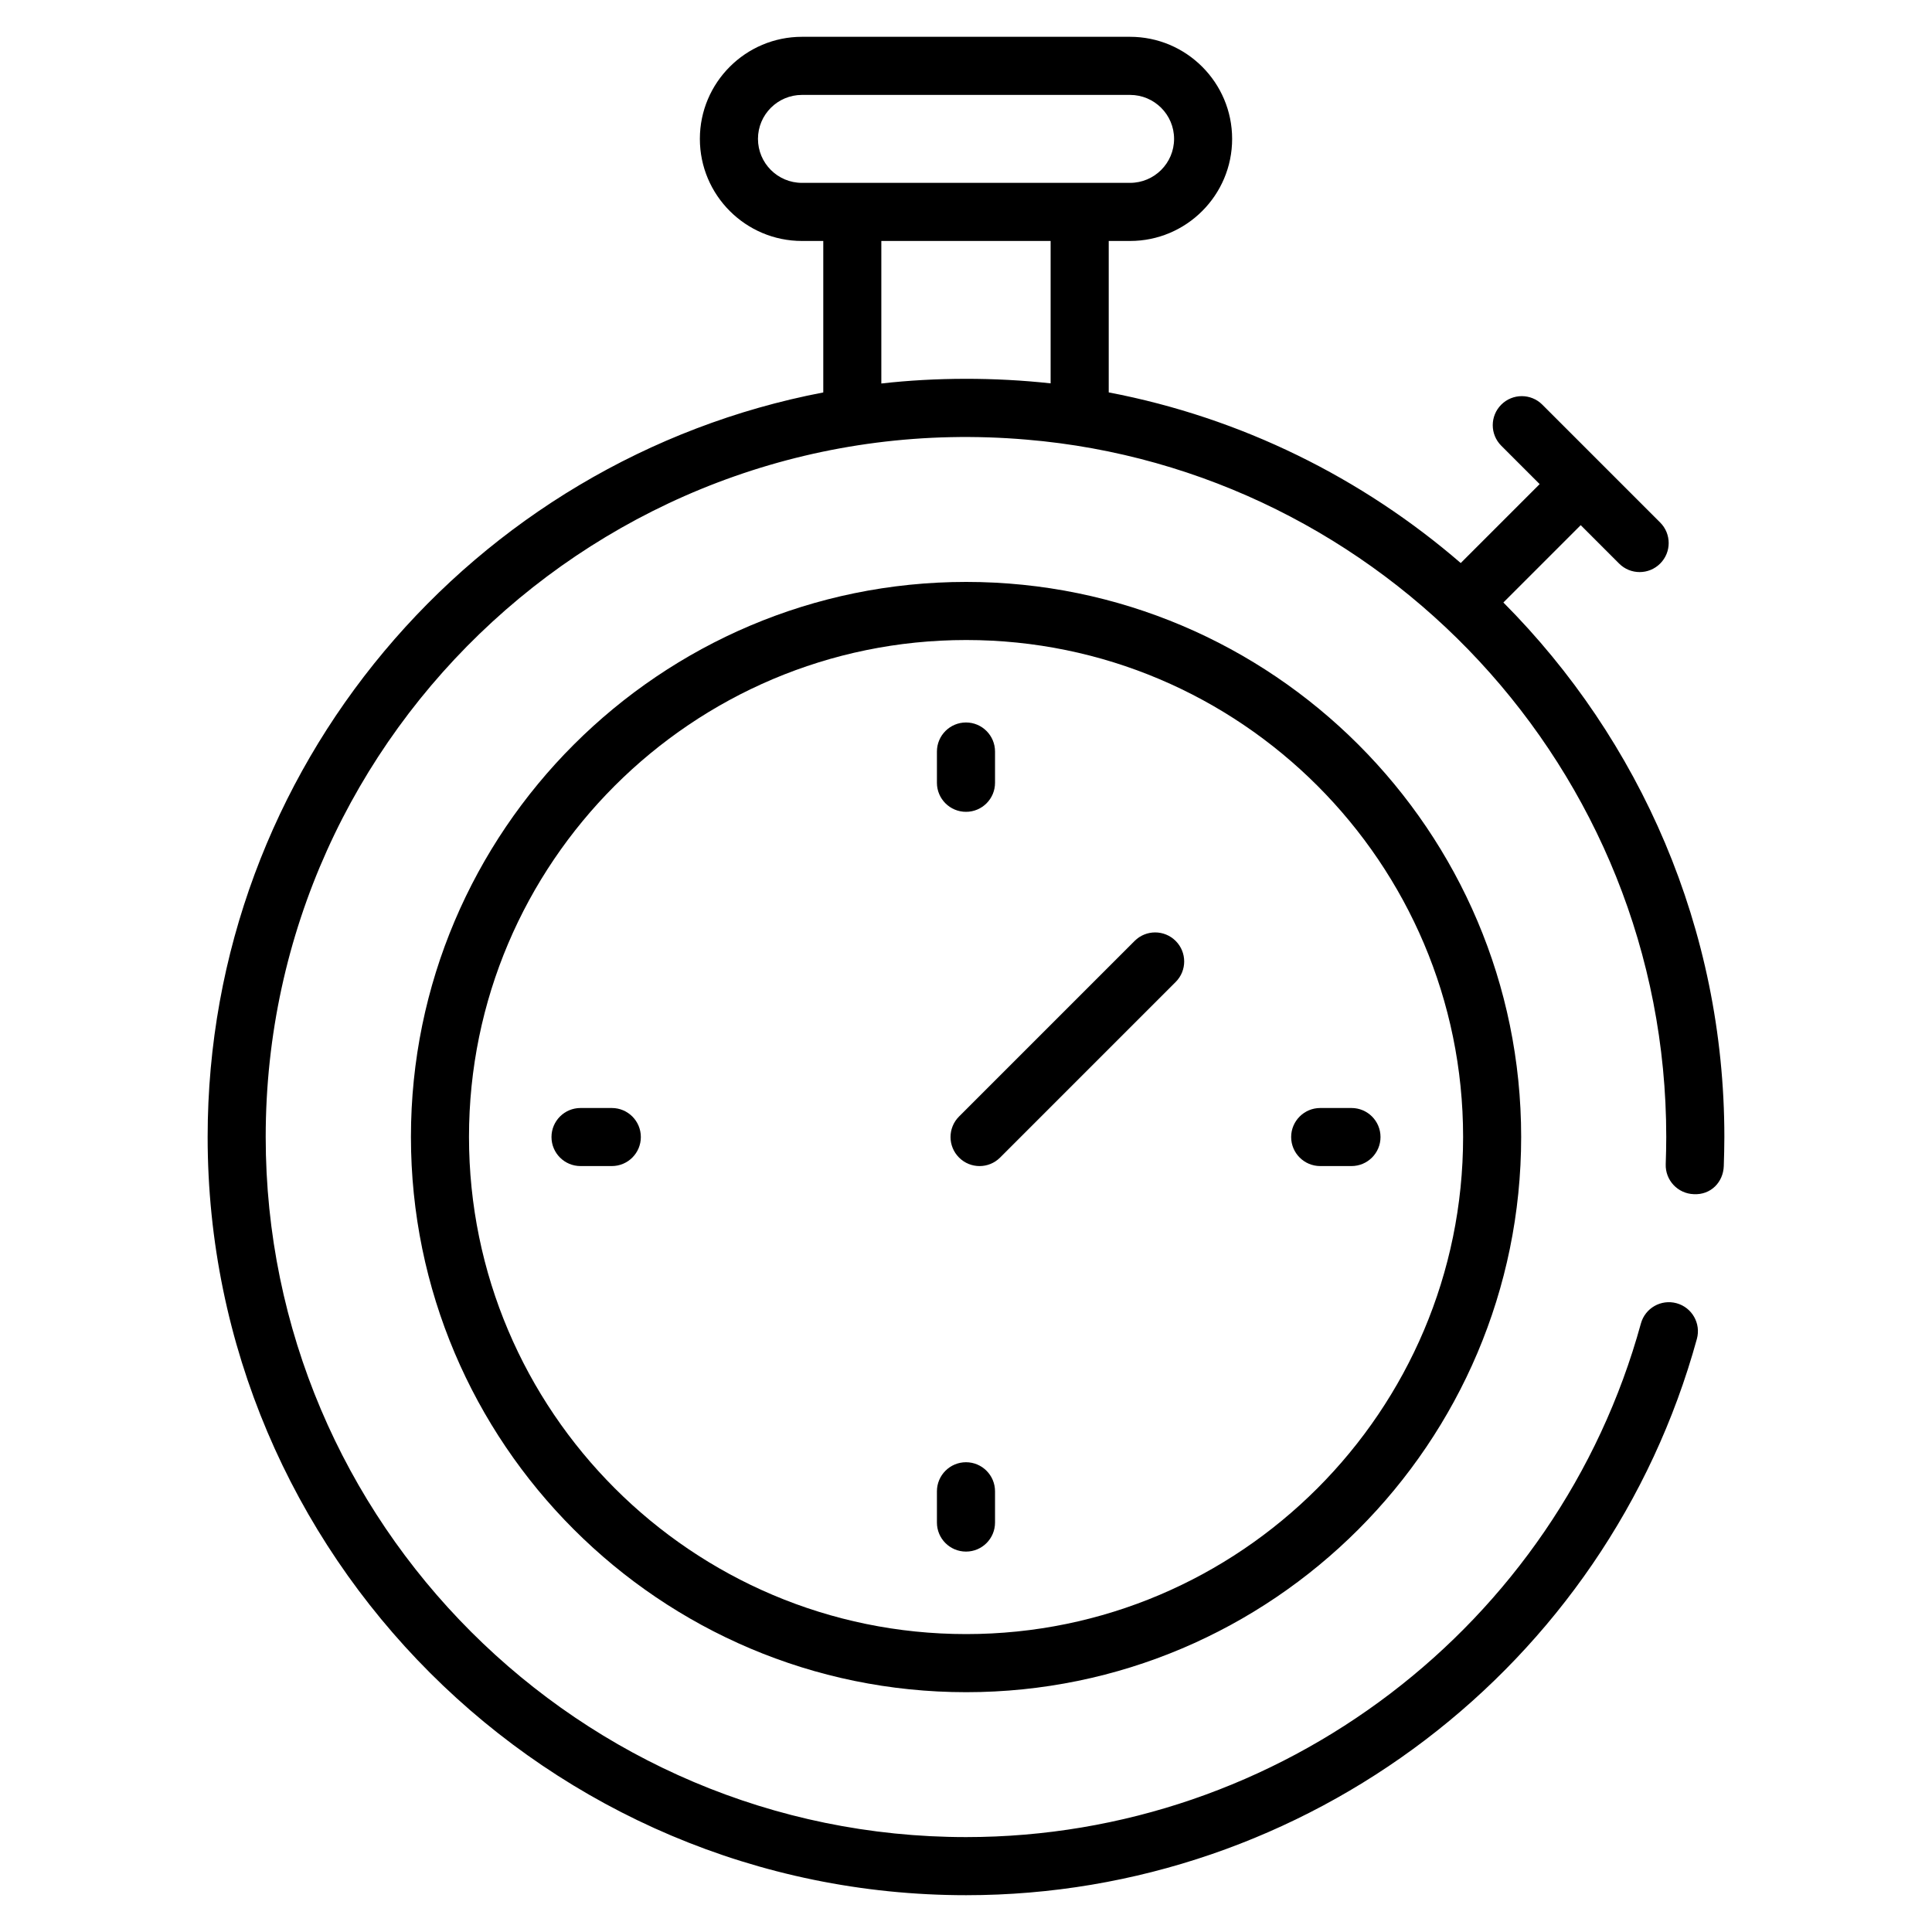
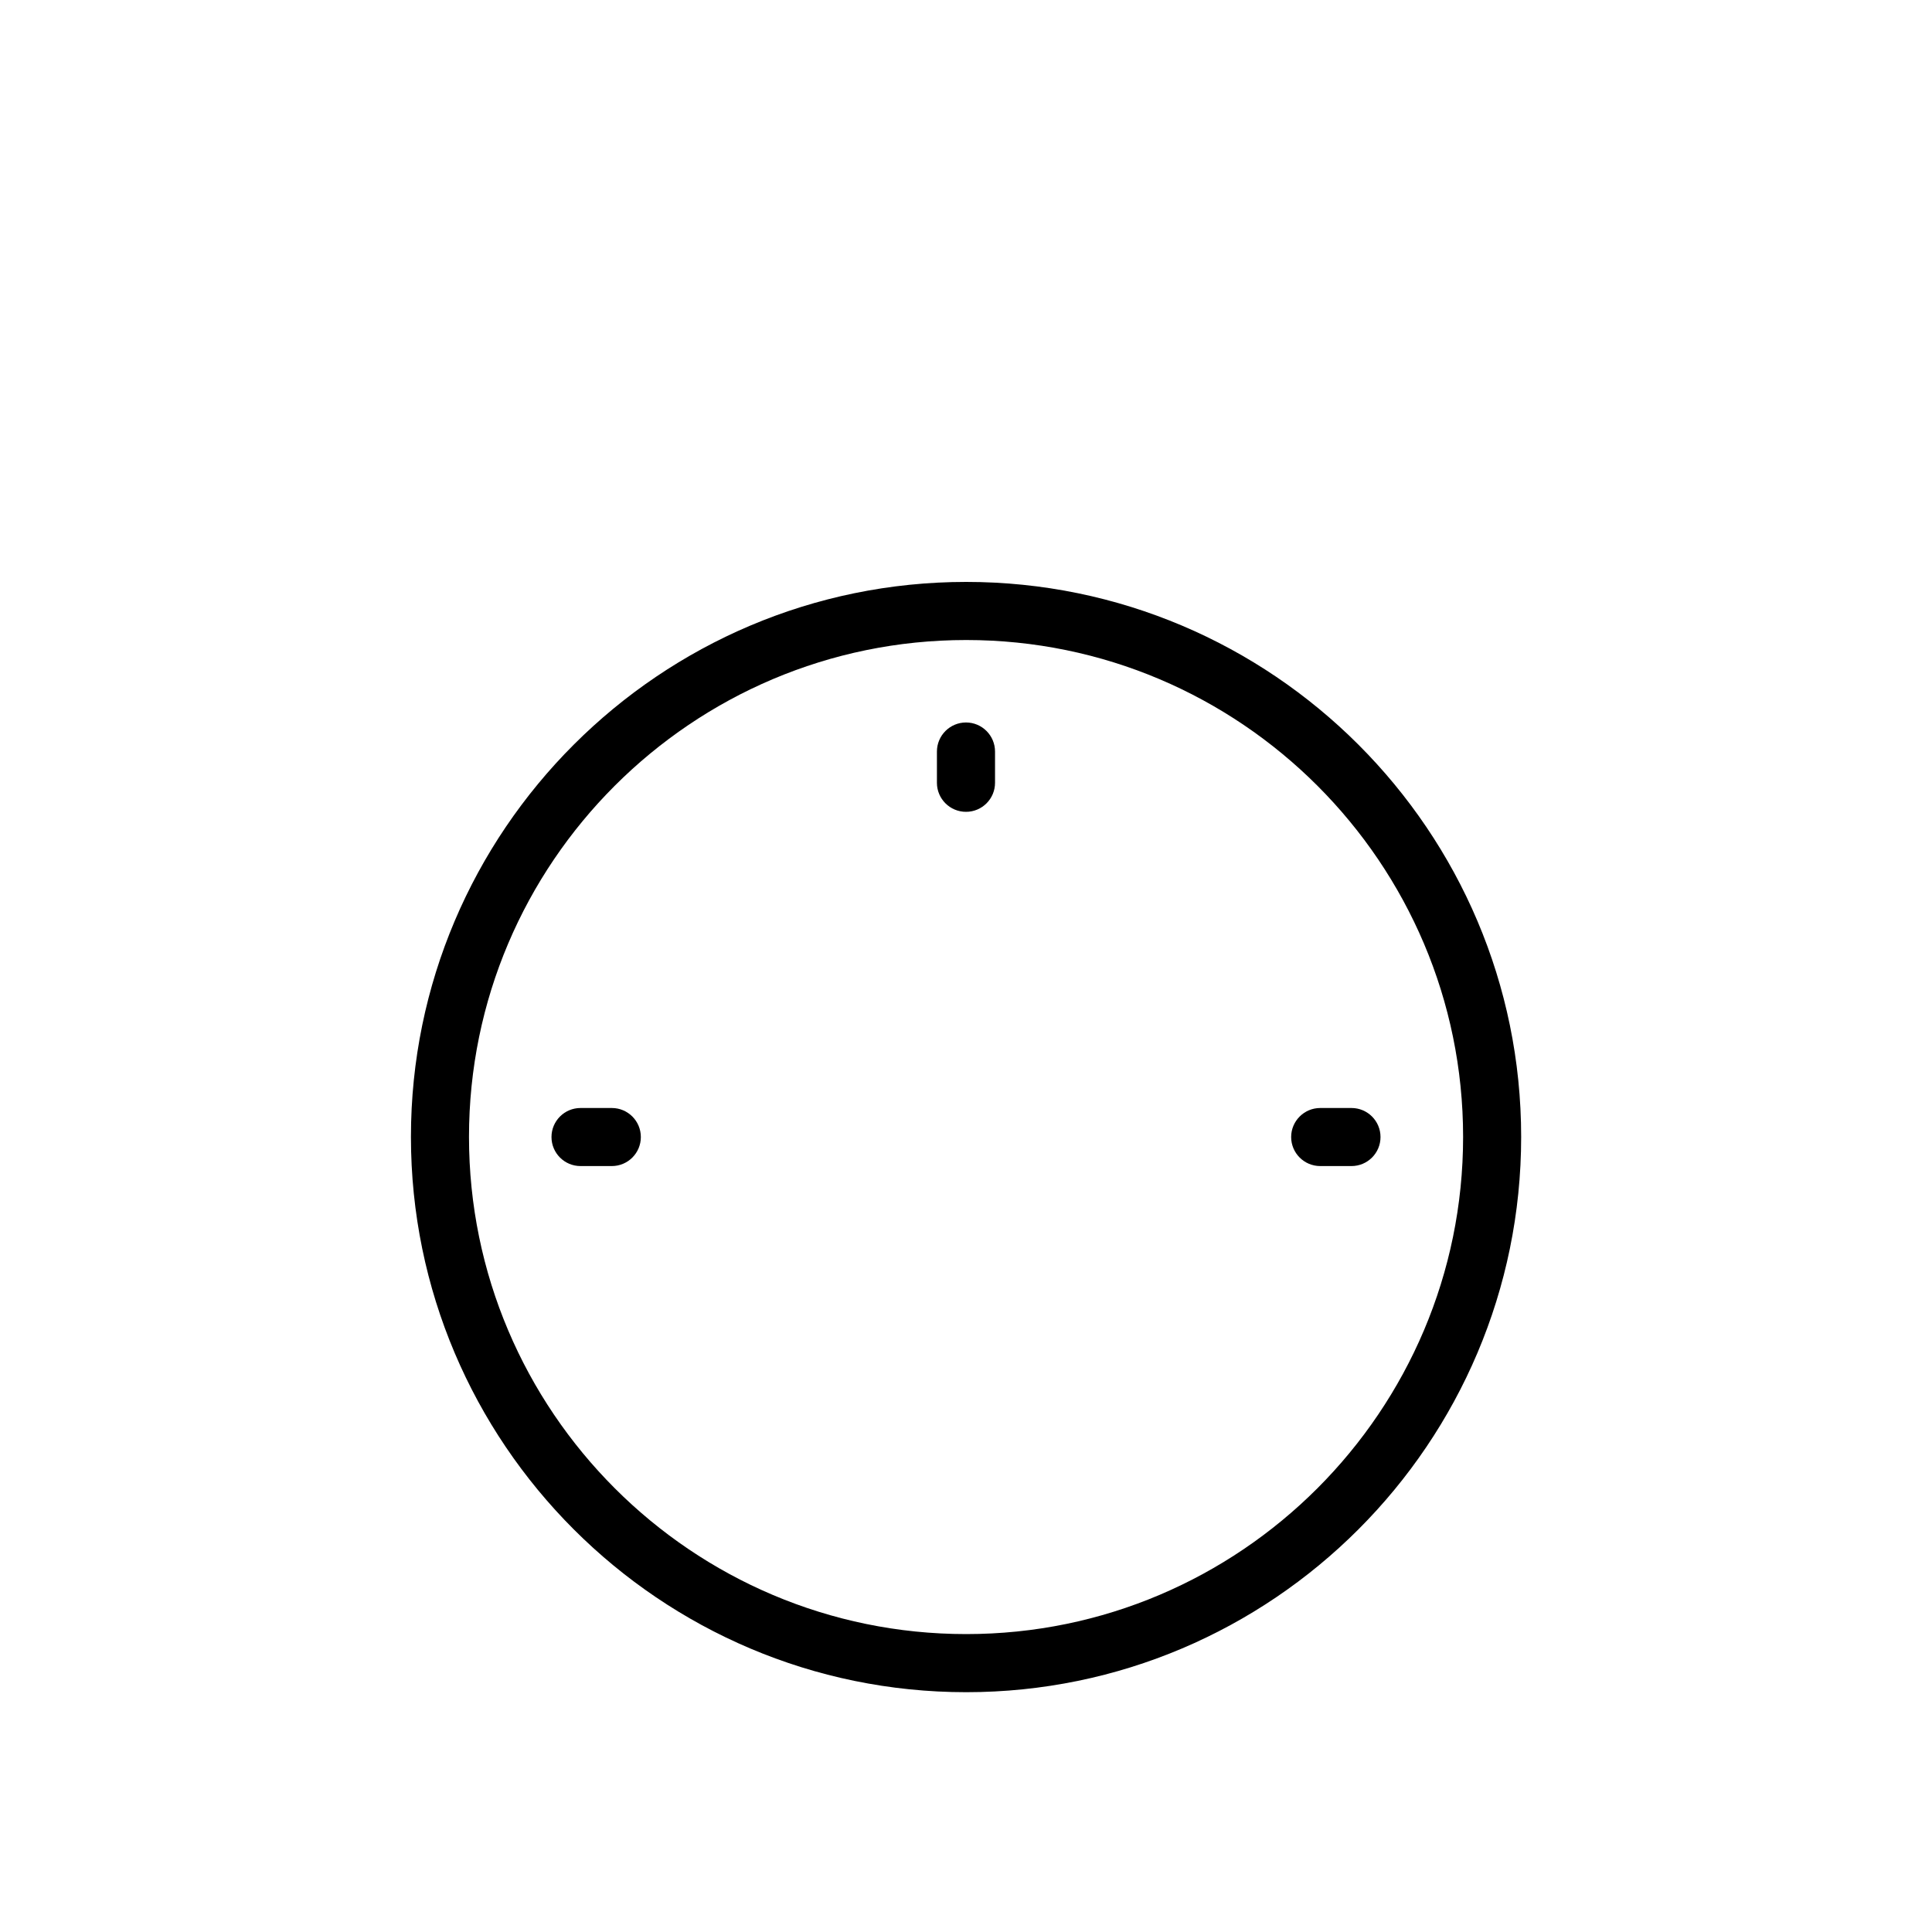
<svg xmlns="http://www.w3.org/2000/svg" width="40" height="40" viewBox="0 0 40 40" fill="none">
-   <path d="M4.299 23.54C4.299 32.196 11.344 39.238 20.003 39.238C27.047 39.238 33.268 34.502 35.132 27.721C35.22 27.401 35.032 27.07 34.712 26.982C34.391 26.894 34.061 27.082 33.973 27.402C32.252 33.663 26.507 38.035 20.003 38.035C12.007 38.035 5.501 31.533 5.501 23.54C5.501 15.073 12.767 8.373 21.254 9.102C28.598 9.718 34.498 15.913 34.498 23.54C34.498 23.732 34.493 23.918 34.487 24.104C34.476 24.436 34.737 24.713 35.068 24.724C35.422 24.743 35.678 24.474 35.689 24.142C35.695 23.944 35.701 23.745 35.701 23.54C35.701 19.226 33.952 15.314 31.126 12.474L32.727 10.873L33.522 11.668C33.757 11.903 34.137 11.903 34.372 11.668C34.607 11.433 34.607 11.053 34.372 10.818L31.932 8.378C31.697 8.143 31.317 8.143 31.082 8.378C30.847 8.613 30.847 8.993 31.082 9.228L31.877 10.023L30.243 11.657C28.202 9.895 25.706 8.65 22.955 8.124V4.989H23.397C24.562 4.989 25.51 4.041 25.51 2.876C25.51 1.71 24.562 0.762 23.396 0.762H16.604C15.438 0.762 14.49 1.71 14.49 2.875C14.49 4.041 15.438 4.989 16.604 4.989H17.045V8.125C9.795 9.512 4.299 15.895 4.299 23.54ZM15.693 2.875C15.693 2.373 16.101 1.965 16.604 1.965H23.396C23.899 1.965 24.308 2.373 24.308 2.875C24.308 3.378 23.899 3.786 23.396 3.786C22.526 3.786 16.516 3.786 16.604 3.786C16.101 3.786 15.693 3.378 15.693 2.875ZM18.247 7.94V4.989H21.752V7.937C20.598 7.81 19.369 7.812 18.247 7.94Z" fill="black" />
  <path d="M20.004 12.048C13.665 12.048 8.508 17.203 8.508 23.538C8.508 29.878 13.665 35.035 20.004 35.035C26.339 35.035 31.494 29.878 31.494 23.538C31.494 17.203 26.339 12.048 20.004 12.048ZM20.004 33.832C14.328 33.832 9.71 29.214 9.71 23.538C9.71 17.866 14.328 13.251 20.004 13.251C25.677 13.251 30.292 17.866 30.292 23.538C30.292 29.214 25.677 33.832 20.004 33.832Z" fill="black" />
  <path d="M20 16.808C20.332 16.808 20.601 16.539 20.601 16.207V15.56C20.601 15.228 20.332 14.958 20 14.958C19.668 14.958 19.398 15.228 19.398 15.56V16.207C19.398 16.539 19.668 16.808 20 16.808Z" fill="black" />
-   <path d="M20 30.274C19.668 30.274 19.398 30.544 19.398 30.876V31.523C19.398 31.855 19.668 32.124 20 32.124C20.332 32.124 20.601 31.855 20.601 31.523V30.876C20.601 30.544 20.332 30.274 20 30.274Z" fill="black" />
  <path d="M26.732 23.541C26.732 23.873 27.002 24.142 27.334 24.142H27.981C28.313 24.142 28.582 23.873 28.582 23.541C28.582 23.209 28.313 22.94 27.981 22.94H27.334C27.002 22.94 26.732 23.209 26.732 23.541Z" fill="black" />
  <path d="M12.667 22.94H12.019C11.687 22.94 11.418 23.209 11.418 23.541C11.418 23.873 11.687 24.142 12.019 24.142H12.667C12.999 24.142 13.268 23.873 13.268 23.541C13.268 23.209 12.999 22.94 12.667 22.94Z" fill="black" />
-   <path d="M23.491 19.481L19.856 23.116C19.621 23.351 19.621 23.731 19.856 23.966C20.091 24.201 20.471 24.201 20.706 23.966L24.341 20.331C24.576 20.096 24.576 19.716 24.341 19.481C24.106 19.246 23.726 19.246 23.491 19.481Z" fill="black" />
</svg>